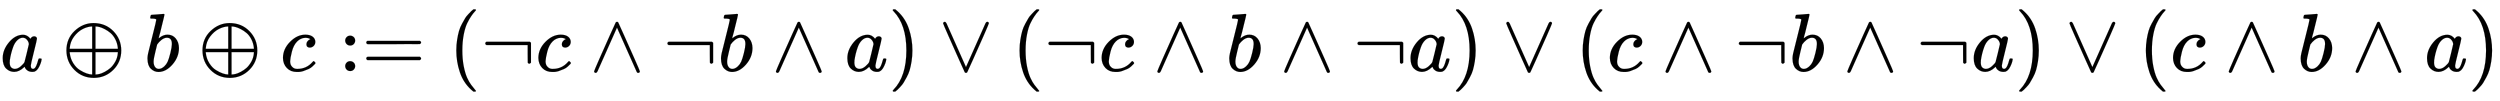
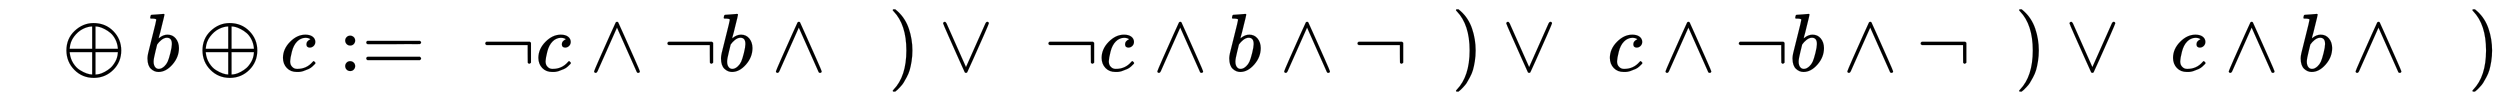
<svg xmlns="http://www.w3.org/2000/svg" xmlns:xlink="http://www.w3.org/1999/xlink" width="70.545ex" height="2.843ex" style="vertical-align: -0.838ex;" viewBox="0 -863.1 30373.3 1223.9" role="img" focusable="false" aria-labelledby="MathJax-SVG-1-Title">
  <title id="MathJax-SVG-1-Title">{\displaystyle a\oplus b\oplus c:=(\neg c\land \neg b\land a)\lor (\neg c\land b\land \neg a)\lor (c\land \neg b\land \neg a)\lor (c\land b\land a)}</title>
  <defs aria-hidden="true">
-     <path stroke-width="1" id="E1-MJMATHI-61" d="M33 157Q33 258 109 349T280 441Q331 441 370 392Q386 422 416 422Q429 422 439 414T449 394Q449 381 412 234T374 68Q374 43 381 35T402 26Q411 27 422 35Q443 55 463 131Q469 151 473 152Q475 153 483 153H487Q506 153 506 144Q506 138 501 117T481 63T449 13Q436 0 417 -8Q409 -10 393 -10Q359 -10 336 5T306 36L300 51Q299 52 296 50Q294 48 292 46Q233 -10 172 -10Q117 -10 75 30T33 157ZM351 328Q351 334 346 350T323 385T277 405Q242 405 210 374T160 293Q131 214 119 129Q119 126 119 118T118 106Q118 61 136 44T179 26Q217 26 254 59T298 110Q300 114 325 217T351 328Z" />
    <path stroke-width="1" id="E1-MJMAIN-2295" d="M56 250Q56 394 156 488T384 583Q530 583 626 485T722 250Q722 110 625 14T390 -83Q249 -83 153 14T56 250ZM364 542Q308 539 251 509T148 418T96 278V270H369V542H364ZM681 278Q675 338 650 386T592 462T522 509T458 535T412 542H409V270H681V278ZM96 222Q104 150 139 95T219 12T302 -29T366 -42H369V230H96V222ZM681 222V230H409V-42H412Q429 -42 456 -36T521 -10T590 37T649 113T681 222Z" />
    <path stroke-width="1" id="E1-MJMATHI-62" d="M73 647Q73 657 77 670T89 683Q90 683 161 688T234 694Q246 694 246 685T212 542Q204 508 195 472T180 418L176 399Q176 396 182 402Q231 442 283 442Q345 442 383 396T422 280Q422 169 343 79T173 -11Q123 -11 82 27T40 150V159Q40 180 48 217T97 414Q147 611 147 623T109 637Q104 637 101 637H96Q86 637 83 637T76 640T73 647ZM336 325V331Q336 405 275 405Q258 405 240 397T207 376T181 352T163 330L157 322L136 236Q114 150 114 114Q114 66 138 42Q154 26 178 26Q211 26 245 58Q270 81 285 114T318 219Q336 291 336 325Z" />
-     <path stroke-width="1" id="E1-MJMATHI-63" d="M34 159Q34 268 120 355T306 442Q362 442 394 418T427 355Q427 326 408 306T360 285Q341 285 330 295T319 325T330 359T352 380T366 386H367Q367 388 361 392T340 400T306 404Q276 404 249 390Q228 381 206 359Q162 315 142 235T121 119Q121 73 147 50Q169 26 205 26H209Q321 26 394 111Q403 121 406 121Q410 121 419 112T429 98T420 83T391 55T346 25T282 0T202 -11Q127 -11 81 37T34 159Z" />
+     <path stroke-width="1" id="E1-MJMATHI-63" d="M34 159Q34 268 120 355T306 442Q362 442 394 418T427 355Q427 326 408 306T360 285Q341 285 330 295T319 325T330 359T366 386H367Q367 388 361 392T340 400T306 404Q276 404 249 390Q228 381 206 359Q162 315 142 235T121 119Q121 73 147 50Q169 26 205 26H209Q321 26 394 111Q403 121 406 121Q410 121 419 112T429 98T420 83T391 55T346 25T282 0T202 -11Q127 -11 81 37T34 159Z" />
    <path stroke-width="1" id="E1-MJMAIN-3A" d="M78 370Q78 394 95 412T138 430Q162 430 180 414T199 371Q199 346 182 328T139 310T96 327T78 370ZM78 60Q78 84 95 102T138 120Q162 120 180 104T199 61Q199 36 182 18T139 0T96 17T78 60Z" />
    <path stroke-width="1" id="E1-MJMAIN-3D" d="M56 347Q56 360 70 367H707Q722 359 722 347Q722 336 708 328L390 327H72Q56 332 56 347ZM56 153Q56 168 72 173H708Q722 163 722 153Q722 140 707 133H70Q56 140 56 153Z" />
-     <path stroke-width="1" id="E1-MJMAIN-28" d="M94 250Q94 319 104 381T127 488T164 576T202 643T244 695T277 729T302 750H315H319Q333 750 333 741Q333 738 316 720T275 667T226 581T184 443T167 250T184 58T225 -81T274 -167T316 -220T333 -241Q333 -250 318 -250H315H302L274 -226Q180 -141 137 -14T94 250Z" />
    <path stroke-width="1" id="E1-MJMAIN-AC" d="M56 323T56 336T70 356H596Q603 353 611 343V102Q598 89 591 89Q587 89 584 90T579 94T575 98T572 102L571 209V316H70Q56 323 56 336Z" />
    <path stroke-width="1" id="E1-MJMAIN-2227" d="M318 591Q325 598 333 598Q344 598 348 591Q349 590 414 445T545 151T611 -4Q609 -22 591 -22Q588 -22 586 -21T581 -20T577 -17T575 -13T572 -9T570 -4L333 528L96 -4Q87 -20 80 -21Q78 -22 75 -22Q57 -22 55 -4Q55 2 120 150T251 444T318 591Z" />
    <path stroke-width="1" id="E1-MJMAIN-29" d="M60 749L64 750Q69 750 74 750H86L114 726Q208 641 251 514T294 250Q294 182 284 119T261 12T224 -76T186 -143T145 -194T113 -227T90 -246Q87 -249 86 -250H74Q66 -250 63 -250T58 -247T55 -238Q56 -237 66 -225Q221 -64 221 250T66 725Q56 737 55 738Q55 746 60 749Z" />
    <path stroke-width="1" id="E1-MJMAIN-2228" d="M55 580Q56 587 61 592T75 598Q86 598 96 580L333 48L570 580Q579 596 586 597Q588 598 591 598Q609 598 611 580Q611 574 546 426T415 132T348 -15Q343 -22 333 -22T318 -15Q317 -14 252 131T121 425T55 580Z" />
  </defs>
  <g stroke="currentColor" fill="currentColor" stroke-width="0" transform="matrix(1 0 0 -1 0 0)" aria-hidden="true">
    <use xlink:href="#E1-MJMATHI-61" x="0" y="0" />
    <use xlink:href="#E1-MJMAIN-2295" x="751" y="0" />
    <use xlink:href="#E1-MJMATHI-62" x="1752" y="0" />
    <use xlink:href="#E1-MJMAIN-2295" x="2404" y="0" />
    <use xlink:href="#E1-MJMATHI-63" x="3404" y="0" />
    <g transform="translate(4116,0)">
      <use xlink:href="#E1-MJMAIN-3A" />
      <use xlink:href="#E1-MJMAIN-3D" x="278" y="0" />
    </g>
    <use xlink:href="#E1-MJMAIN-28" x="5450" y="0" />
    <use xlink:href="#E1-MJMAIN-AC" x="5840" y="0" />
    <use xlink:href="#E1-MJMATHI-63" x="6507" y="0" />
    <use xlink:href="#E1-MJMAIN-2227" x="7163" y="0" />
    <use xlink:href="#E1-MJMAIN-AC" x="8053" y="0" />
    <use xlink:href="#E1-MJMATHI-62" x="8720" y="0" />
    <use xlink:href="#E1-MJMAIN-2227" x="9372" y="0" />
    <use xlink:href="#E1-MJMATHI-61" x="10262" y="0" />
    <use xlink:href="#E1-MJMAIN-29" x="10791" y="0" />
    <use xlink:href="#E1-MJMAIN-2228" x="11403" y="0" />
    <use xlink:href="#E1-MJMAIN-28" x="12293" y="0" />
    <use xlink:href="#E1-MJMAIN-AC" x="12682" y="0" />
    <use xlink:href="#E1-MJMATHI-63" x="13350" y="0" />
    <use xlink:href="#E1-MJMAIN-2227" x="14006" y="0" />
    <use xlink:href="#E1-MJMATHI-62" x="14895" y="0" />
    <use xlink:href="#E1-MJMAIN-2227" x="15547" y="0" />
    <use xlink:href="#E1-MJMAIN-AC" x="16437" y="0" />
    <use xlink:href="#E1-MJMATHI-61" x="17104" y="0" />
    <use xlink:href="#E1-MJMAIN-29" x="17634" y="0" />
    <use xlink:href="#E1-MJMAIN-2228" x="18245" y="0" />
    <use xlink:href="#E1-MJMAIN-28" x="19135" y="0" />
    <use xlink:href="#E1-MJMATHI-63" x="19525" y="0" />
    <use xlink:href="#E1-MJMAIN-2227" x="20180" y="0" />
    <use xlink:href="#E1-MJMAIN-AC" x="21070" y="0" />
    <use xlink:href="#E1-MJMATHI-62" x="21738" y="0" />
    <use xlink:href="#E1-MJMAIN-2227" x="22389" y="0" />
    <use xlink:href="#E1-MJMAIN-AC" x="23279" y="0" />
    <use xlink:href="#E1-MJMATHI-61" x="23947" y="0" />
    <use xlink:href="#E1-MJMAIN-29" x="24476" y="0" />
    <use xlink:href="#E1-MJMAIN-2228" x="25088" y="0" />
    <use xlink:href="#E1-MJMAIN-28" x="25977" y="0" />
    <use xlink:href="#E1-MJMATHI-63" x="26367" y="0" />
    <use xlink:href="#E1-MJMAIN-2227" x="27023" y="0" />
    <use xlink:href="#E1-MJMATHI-62" x="27912" y="0" />
    <use xlink:href="#E1-MJMAIN-2227" x="28564" y="0" />
    <use xlink:href="#E1-MJMATHI-61" x="29454" y="0" />
    <use xlink:href="#E1-MJMAIN-29" x="29983" y="0" />
  </g>
</svg>